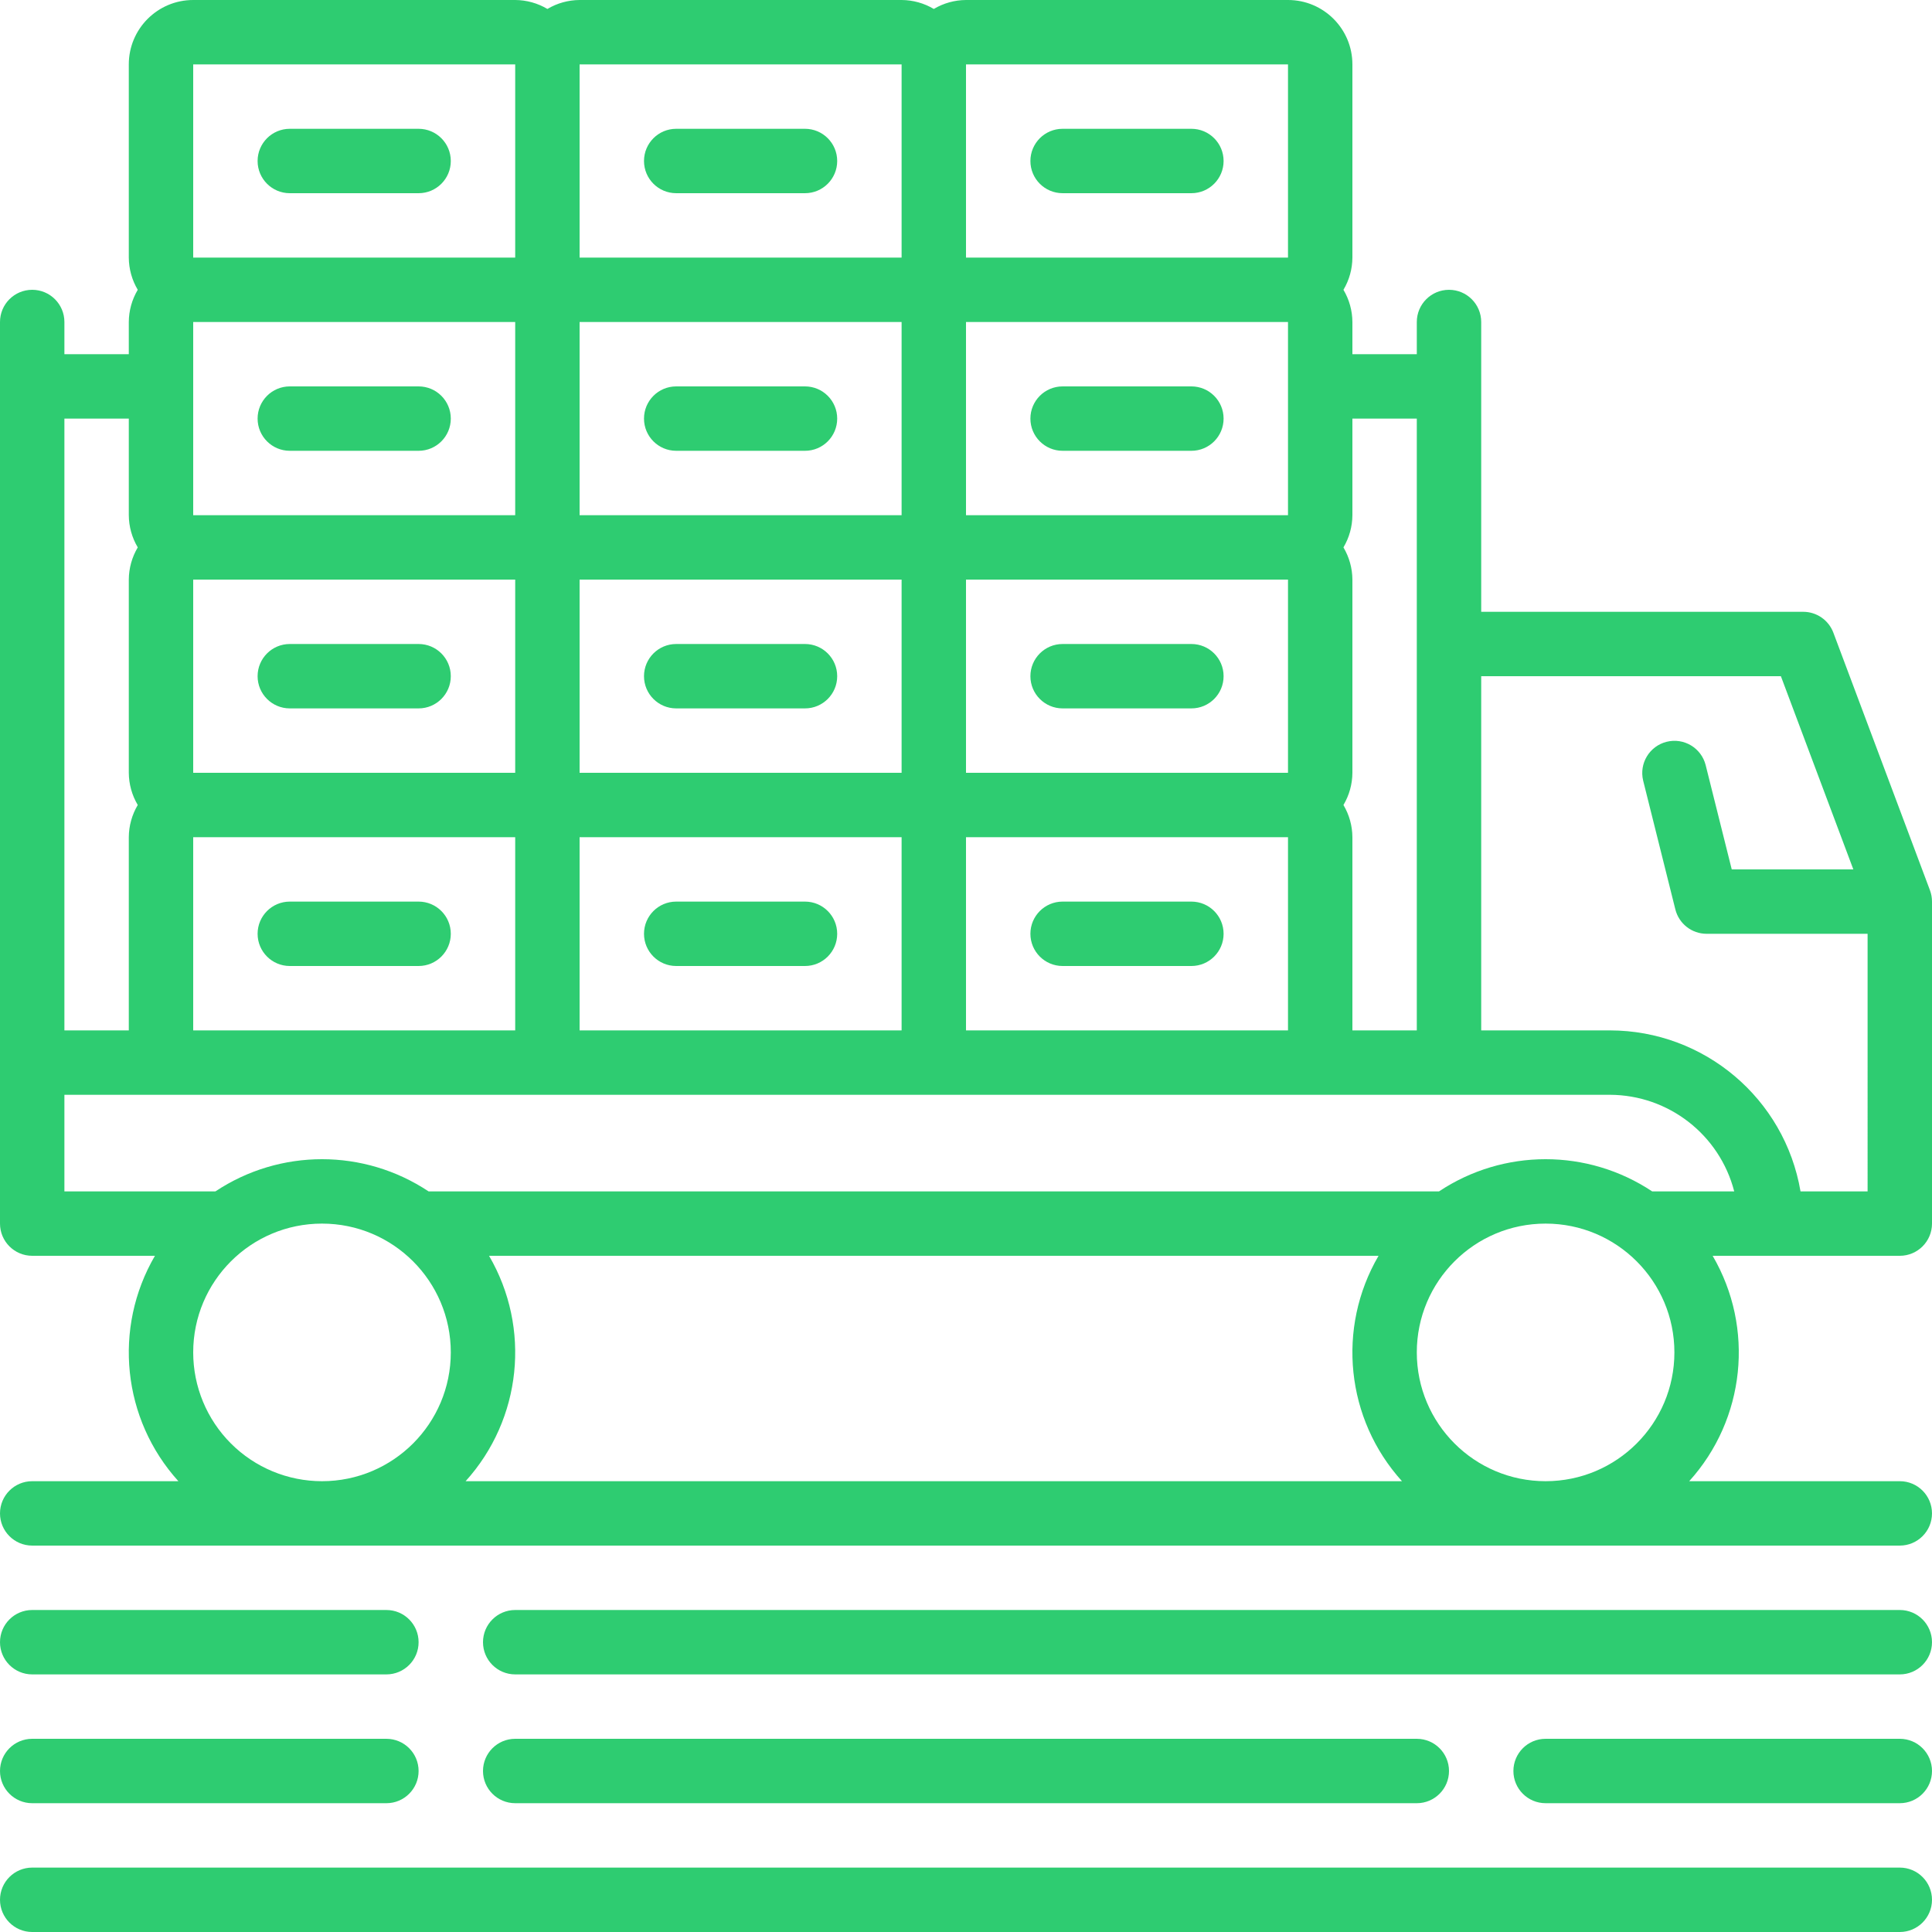
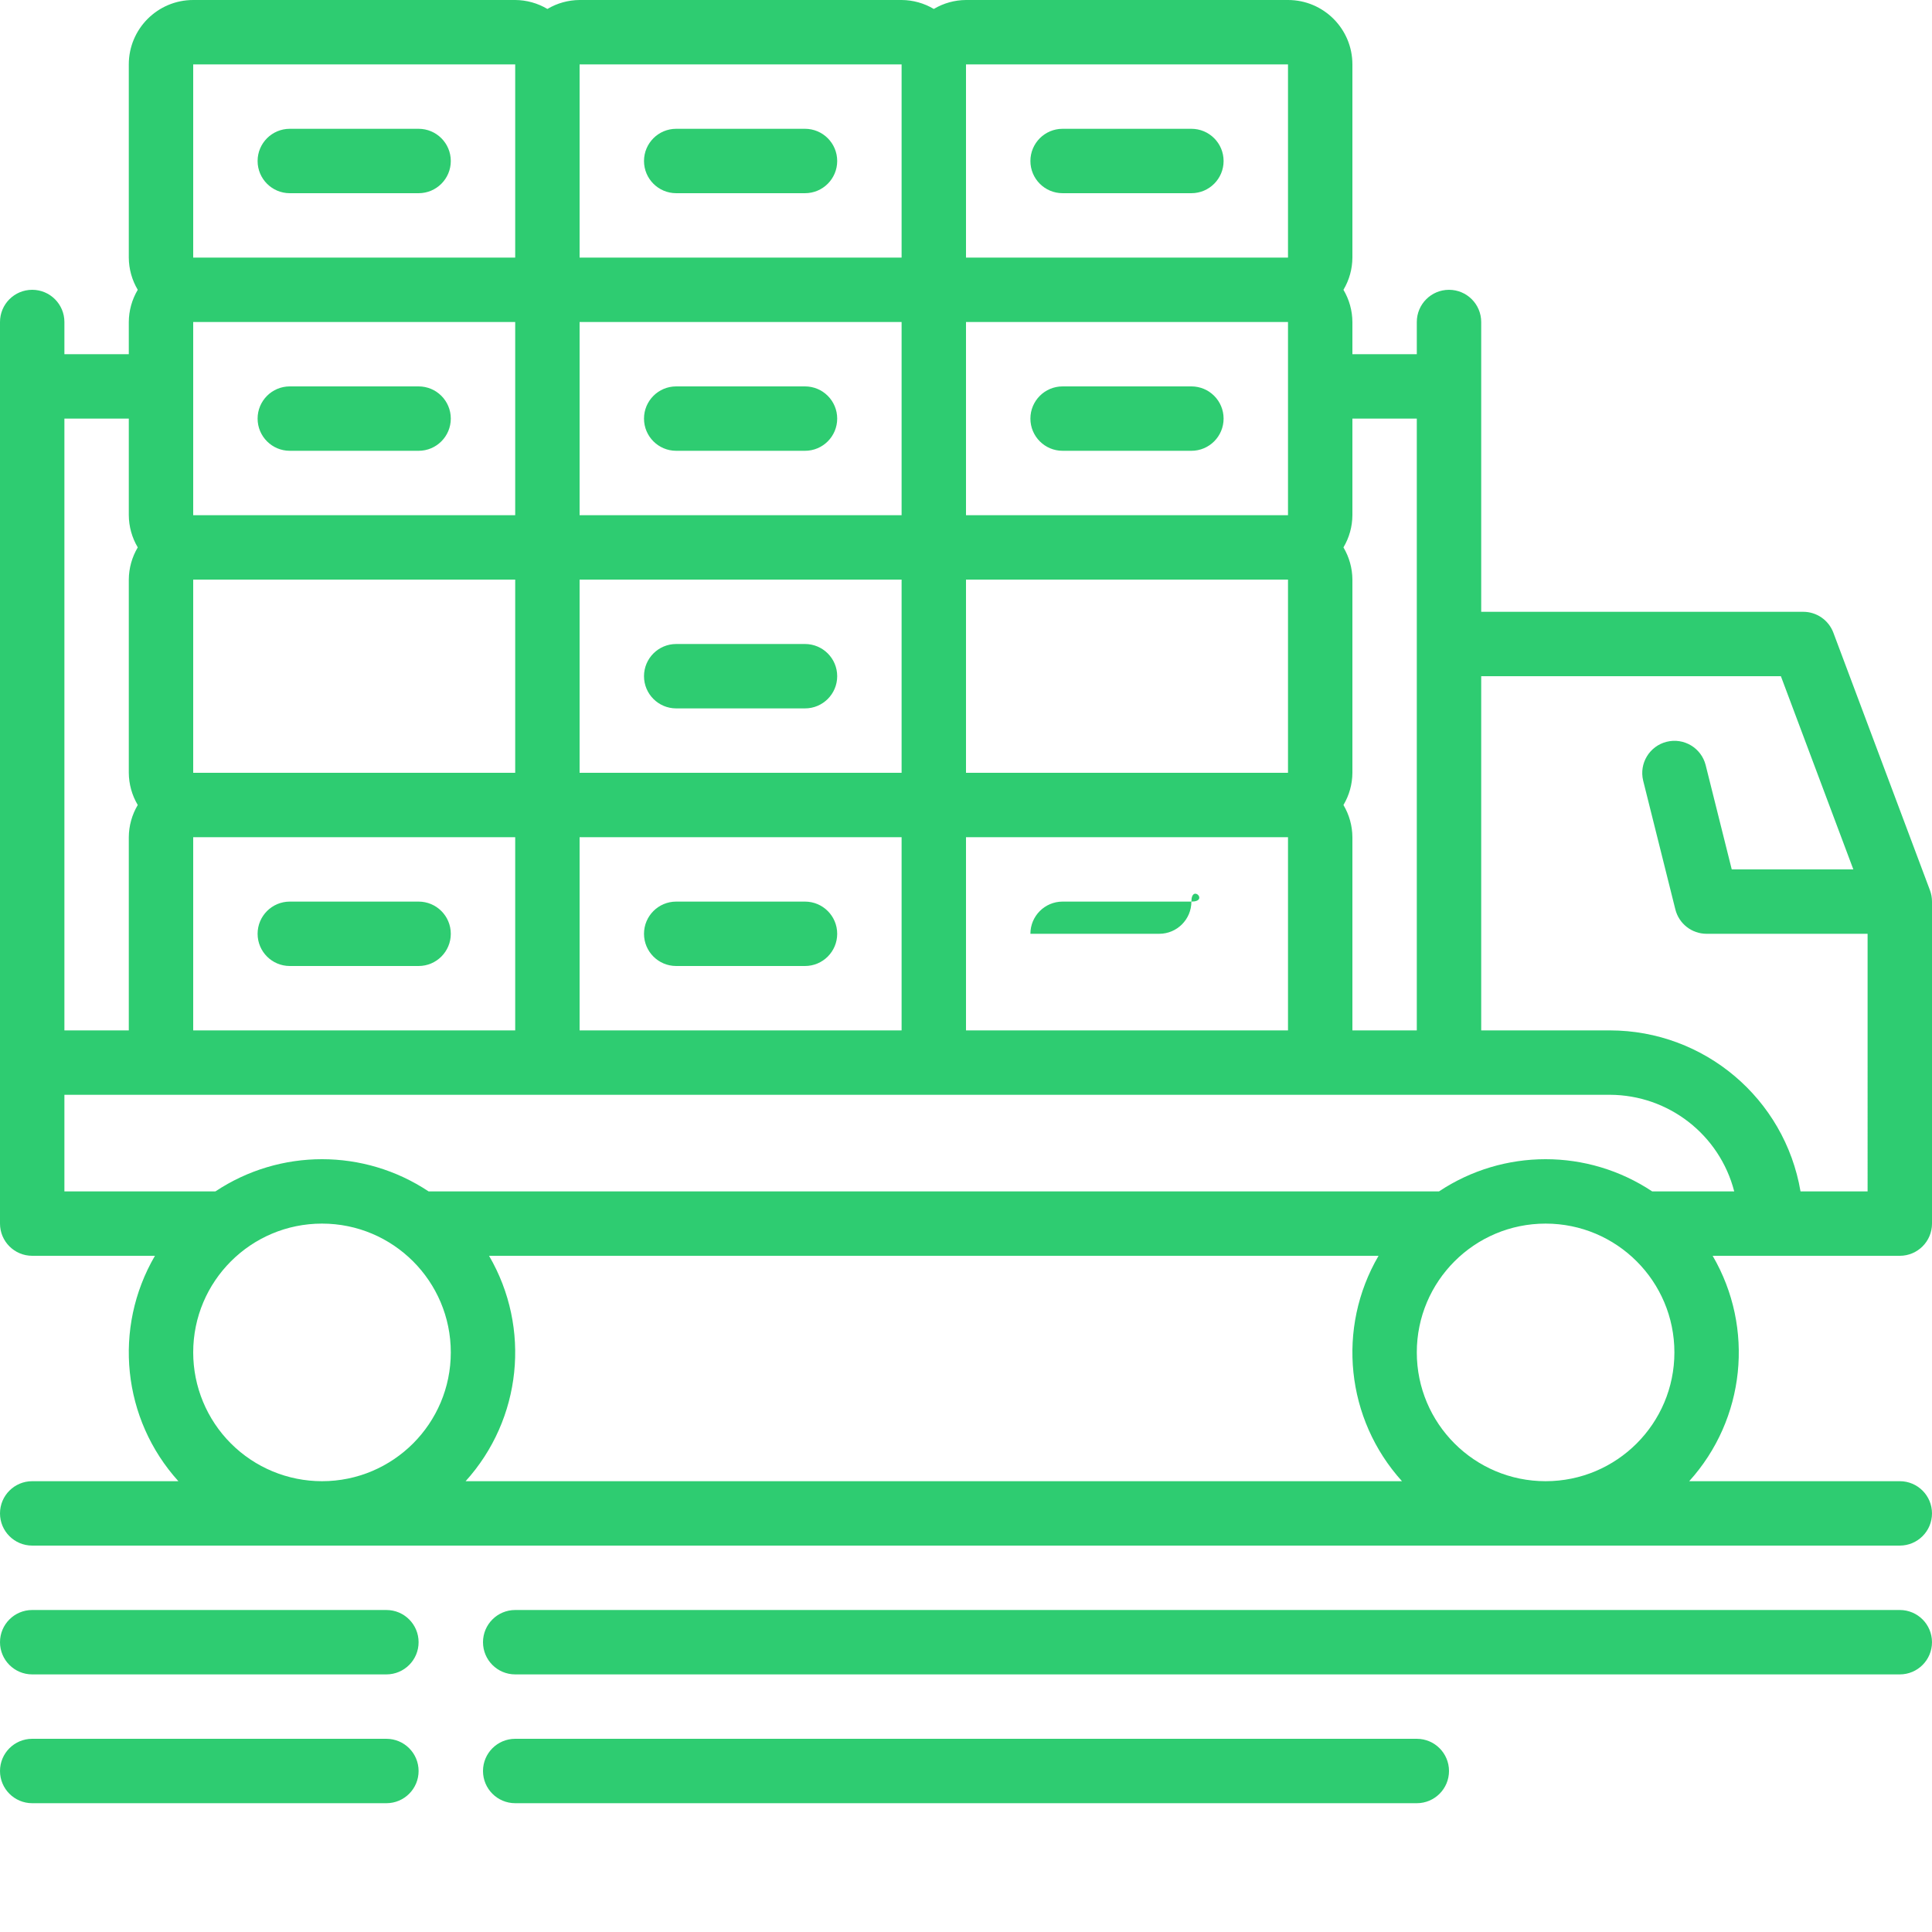
<svg xmlns="http://www.w3.org/2000/svg" version="1.1" id="Capa_1" x="0px" y="0px" viewBox="0 0 512 512" style="enable-background:new 0 0 512 512;" xml:space="preserve" width="512px" height="512px">
  <g>
    <g>
      <g>
        <path d="M512,324.267v-85.333c0.002-1.023-0.18-2.037-0.538-2.995l-25.6-68.267c-1.249-3.333-4.436-5.54-7.996-5.538h-85.333     v-76.8c0-4.713-3.82-8.533-8.533-8.533s-8.533,3.82-8.533,8.533v8.533H358.4v-8.533c-0.017-3.005-0.836-5.951-2.372-8.533     c1.536-2.583,2.355-5.528,2.372-8.533v-51.2C358.4,7.641,350.759,0,341.333,0H256c-3.005,0.017-5.951,0.836-8.533,2.372     c-2.583-1.536-5.528-2.355-8.533-2.372H153.6c-3.005,0.017-5.951,0.836-8.533,2.372c-2.583-1.536-5.528-2.355-8.533-2.372H51.2     c-9.426,0-17.067,7.641-17.067,17.067v51.2c0.017,3.005,0.836,5.951,2.372,8.533c-1.536,2.583-2.355,5.528-2.372,8.533v8.533     H17.067v-8.533c0-4.713-3.82-8.533-8.533-8.533S0,80.62,0,85.333v238.933c0,4.713,3.82,8.533,8.533,8.533h32.529     c-11.167,19.138-8.653,43.303,6.212,59.733H8.533c-4.713,0-8.533,3.821-8.533,8.533s3.82,8.533,8.533,8.533h494.933     c4.713,0,8.533-3.82,8.533-8.533s-3.82-8.533-8.533-8.533h-55.808c14.866-16.43,17.379-40.596,6.212-59.733h49.596     C508.18,332.8,512,328.979,512,324.267z M356.028,145.067c1.536-2.583,2.355-5.528,2.372-8.533v-25.6h17.067v162.133H358.4v-51.2     c-0.017-3.005-0.836-5.951-2.372-8.533c1.536-2.583,2.355-5.528,2.372-8.533v-51.2     C358.383,150.595,357.564,147.649,356.028,145.067z M256,17.067h85.333v51.2H256V17.067z M256,85.333h85.333V102.4v34.133H256     V85.333z M256,153.6h85.333v51.2H256V153.6z M256,221.867h85.333v51.2H256V221.867z M153.6,17.067h85.333v51.2H153.6V17.067z      M153.6,85.333h85.333v51.2H153.6V85.333z M153.6,153.6h85.333v51.2H153.6V153.6z M153.6,221.867h85.333v51.2H153.6V221.867z      M51.2,17.067h85.333v51.2H51.2V17.067z M51.2,85.333h85.333v51.2H51.2V85.333z M51.2,153.6h85.333v51.2H51.2V153.6z      M51.2,221.867h85.333v51.2H51.2V221.867z M17.067,110.933h17.067v25.6c0.017,3.005,0.836,5.951,2.372,8.533     c-1.536,2.583-2.355,5.528-2.372,8.533v51.2c0.017,3.005,0.836,5.951,2.372,8.533c-1.536,2.583-2.355,5.528-2.372,8.533v51.2     H17.067V110.933z M85.333,392.533c-9.053,0-17.735-3.596-24.136-9.997c-6.401-6.401-9.997-15.083-9.997-24.136     c0-18.851,15.282-34.133,34.133-34.133s34.133,15.282,34.133,34.133S104.185,392.533,85.333,392.533z M123.392,392.533     c14.866-16.43,17.379-40.596,6.212-59.733h235.725c-11.167,19.138-8.653,43.303,6.212,59.733H123.392z M409.6,392.533     c-18.851,0-34.133-15.282-34.133-34.133s15.282-34.133,34.133-34.133c18.851,0,34.133,15.282,34.133,34.133     S428.451,392.533,409.6,392.533z M437.845,315.733c-17.112-11.378-39.379-11.378-56.491,0H113.579     c-17.112-11.378-39.379-11.378-56.491,0H17.067v-25.6h409.6c15.517,0.058,29.042,10.576,32.922,25.6H437.845z M494.933,315.733     h-17.775c-4.197-24.619-25.518-42.635-50.492-42.667h-34.133V179.2h79.42l19.2,51.2h-32.222l-6.921-27.674     c-1.172-4.54-5.788-7.284-10.336-6.145c-4.548,1.139-7.325,5.735-6.219,10.292l8.533,34.133c0.951,3.797,4.363,6.46,8.277,6.46     h42.667V315.733z" fill="#2ecc71" />
        <path d="M110.933,102.4H76.8c-4.713,0-8.533,3.82-8.533,8.533s3.82,8.533,8.533,8.533h34.133c4.713,0,8.533-3.82,8.533-8.533     S115.646,102.4,110.933,102.4z" fill="#2ecc71" />
-         <path d="M110.933,170.667H76.8c-4.713,0-8.533,3.82-8.533,8.533s3.82,8.533,8.533,8.533h34.133c4.713,0,8.533-3.82,8.533-8.533     S115.646,170.667,110.933,170.667z" fill="#2ecc71" />
        <path d="M110.933,238.933H76.8c-4.713,0-8.533,3.82-8.533,8.533S72.087,256,76.8,256h34.133c4.713,0,8.533-3.82,8.533-8.533     S115.646,238.933,110.933,238.933z" fill="#2ecc71" />
        <path d="M213.333,102.4H179.2c-4.713,0-8.533,3.82-8.533,8.533s3.82,8.533,8.533,8.533h34.133c4.713,0,8.533-3.82,8.533-8.533     S218.046,102.4,213.333,102.4z" fill="#2ecc71" />
        <path d="M213.333,170.667H179.2c-4.713,0-8.533,3.82-8.533,8.533s3.82,8.533,8.533,8.533h34.133c4.713,0,8.533-3.82,8.533-8.533     S218.046,170.667,213.333,170.667z" fill="#2ecc71" />
        <path d="M213.333,238.933H179.2c-4.713,0-8.533,3.82-8.533,8.533S174.487,256,179.2,256h34.133c4.713,0,8.533-3.82,8.533-8.533     S218.046,238.933,213.333,238.933z" fill="#2ecc71" />
        <path d="M315.733,102.4H281.6c-4.713,0-8.533,3.82-8.533,8.533s3.82,8.533,8.533,8.533h34.133c4.713,0,8.533-3.82,8.533-8.533     S320.446,102.4,315.733,102.4z" fill="#2ecc71" />
        <path d="M110.933,34.133H76.8c-4.713,0-8.533,3.82-8.533,8.533S72.087,51.2,76.8,51.2h34.133c4.713,0,8.533-3.82,8.533-8.533     S115.646,34.133,110.933,34.133z" fill="#2ecc71" />
        <path d="M213.333,34.133H179.2c-4.713,0-8.533,3.82-8.533,8.533s3.82,8.533,8.533,8.533h34.133c4.713,0,8.533-3.82,8.533-8.533     S218.046,34.133,213.333,34.133z" fill="#2ecc71" />
        <path d="M315.733,34.133H281.6c-4.713,0-8.533,3.82-8.533,8.533s3.82,8.533,8.533,8.533h34.133c4.713,0,8.533-3.82,8.533-8.533     S320.446,34.133,315.733,34.133z" fill="#2ecc71" />
-         <path d="M315.733,170.667H281.6c-4.713,0-8.533,3.82-8.533,8.533s3.82,8.533,8.533,8.533h34.133c4.713,0,8.533-3.82,8.533-8.533     S320.446,170.667,315.733,170.667z" fill="#2ecc71" />
-         <path d="M315.733,238.933H281.6c-4.713,0-8.533,3.82-8.533,8.533S276.887,256,281.6,256h34.133c4.713,0,8.533-3.82,8.533-8.533     S320.446,238.933,315.733,238.933z" fill="#2ecc71" />
-         <path d="M503.467,494.933H8.533c-4.713,0-8.533,3.82-8.533,8.533S3.82,512,8.533,512h494.933c4.713,0,8.533-3.82,8.533-8.533     S508.18,494.933,503.467,494.933z" fill="#2ecc71" />
+         <path d="M315.733,238.933H281.6c-4.713,0-8.533,3.82-8.533,8.533h34.133c4.713,0,8.533-3.82,8.533-8.533     S320.446,238.933,315.733,238.933z" fill="#2ecc71" />
        <path d="M8.533,443.733H102.4c4.713,0,8.533-3.82,8.533-8.533s-3.82-8.533-8.533-8.533H8.533C3.82,426.667,0,430.487,0,435.2     S3.82,443.733,8.533,443.733z" fill="#2ecc71" />
        <path d="M8.533,477.867H102.4c4.713,0,8.533-3.82,8.533-8.533s-3.82-8.533-8.533-8.533H8.533C3.82,460.8,0,464.621,0,469.333     S3.82,477.867,8.533,477.867z" fill="#2ecc71" />
        <path d="M503.467,426.667H136.533c-4.713,0-8.533,3.82-8.533,8.533s3.82,8.533,8.533,8.533h366.933     c4.713,0,8.533-3.82,8.533-8.533S508.18,426.667,503.467,426.667z" fill="#2ecc71" />
-         <path d="M503.467,460.8H409.6c-4.713,0-8.533,3.82-8.533,8.533s3.82,8.533,8.533,8.533h93.867c4.713,0,8.533-3.82,8.533-8.533     S508.18,460.8,503.467,460.8z" fill="#2ecc71" />
        <path d="M375.467,477.867c4.713,0,8.533-3.82,8.533-8.533s-3.82-8.533-8.533-8.533H136.533c-4.713,0-8.533,3.82-8.533,8.533     s3.82,8.533,8.533,8.533H375.467z" fill="#2ecc71" />
      </g>
    </g>
  </g>
  <g>
</g>
  <g>
</g>
  <g>
</g>
  <g>
</g>
  <g>
</g>
  <g>
</g>
  <g>
</g>
  <g>
</g>
  <g>
</g>
  <g>
</g>
  <g>
</g>
  <g>
</g>
  <g>
</g>
  <g>
</g>
  <g>
</g>
</svg>